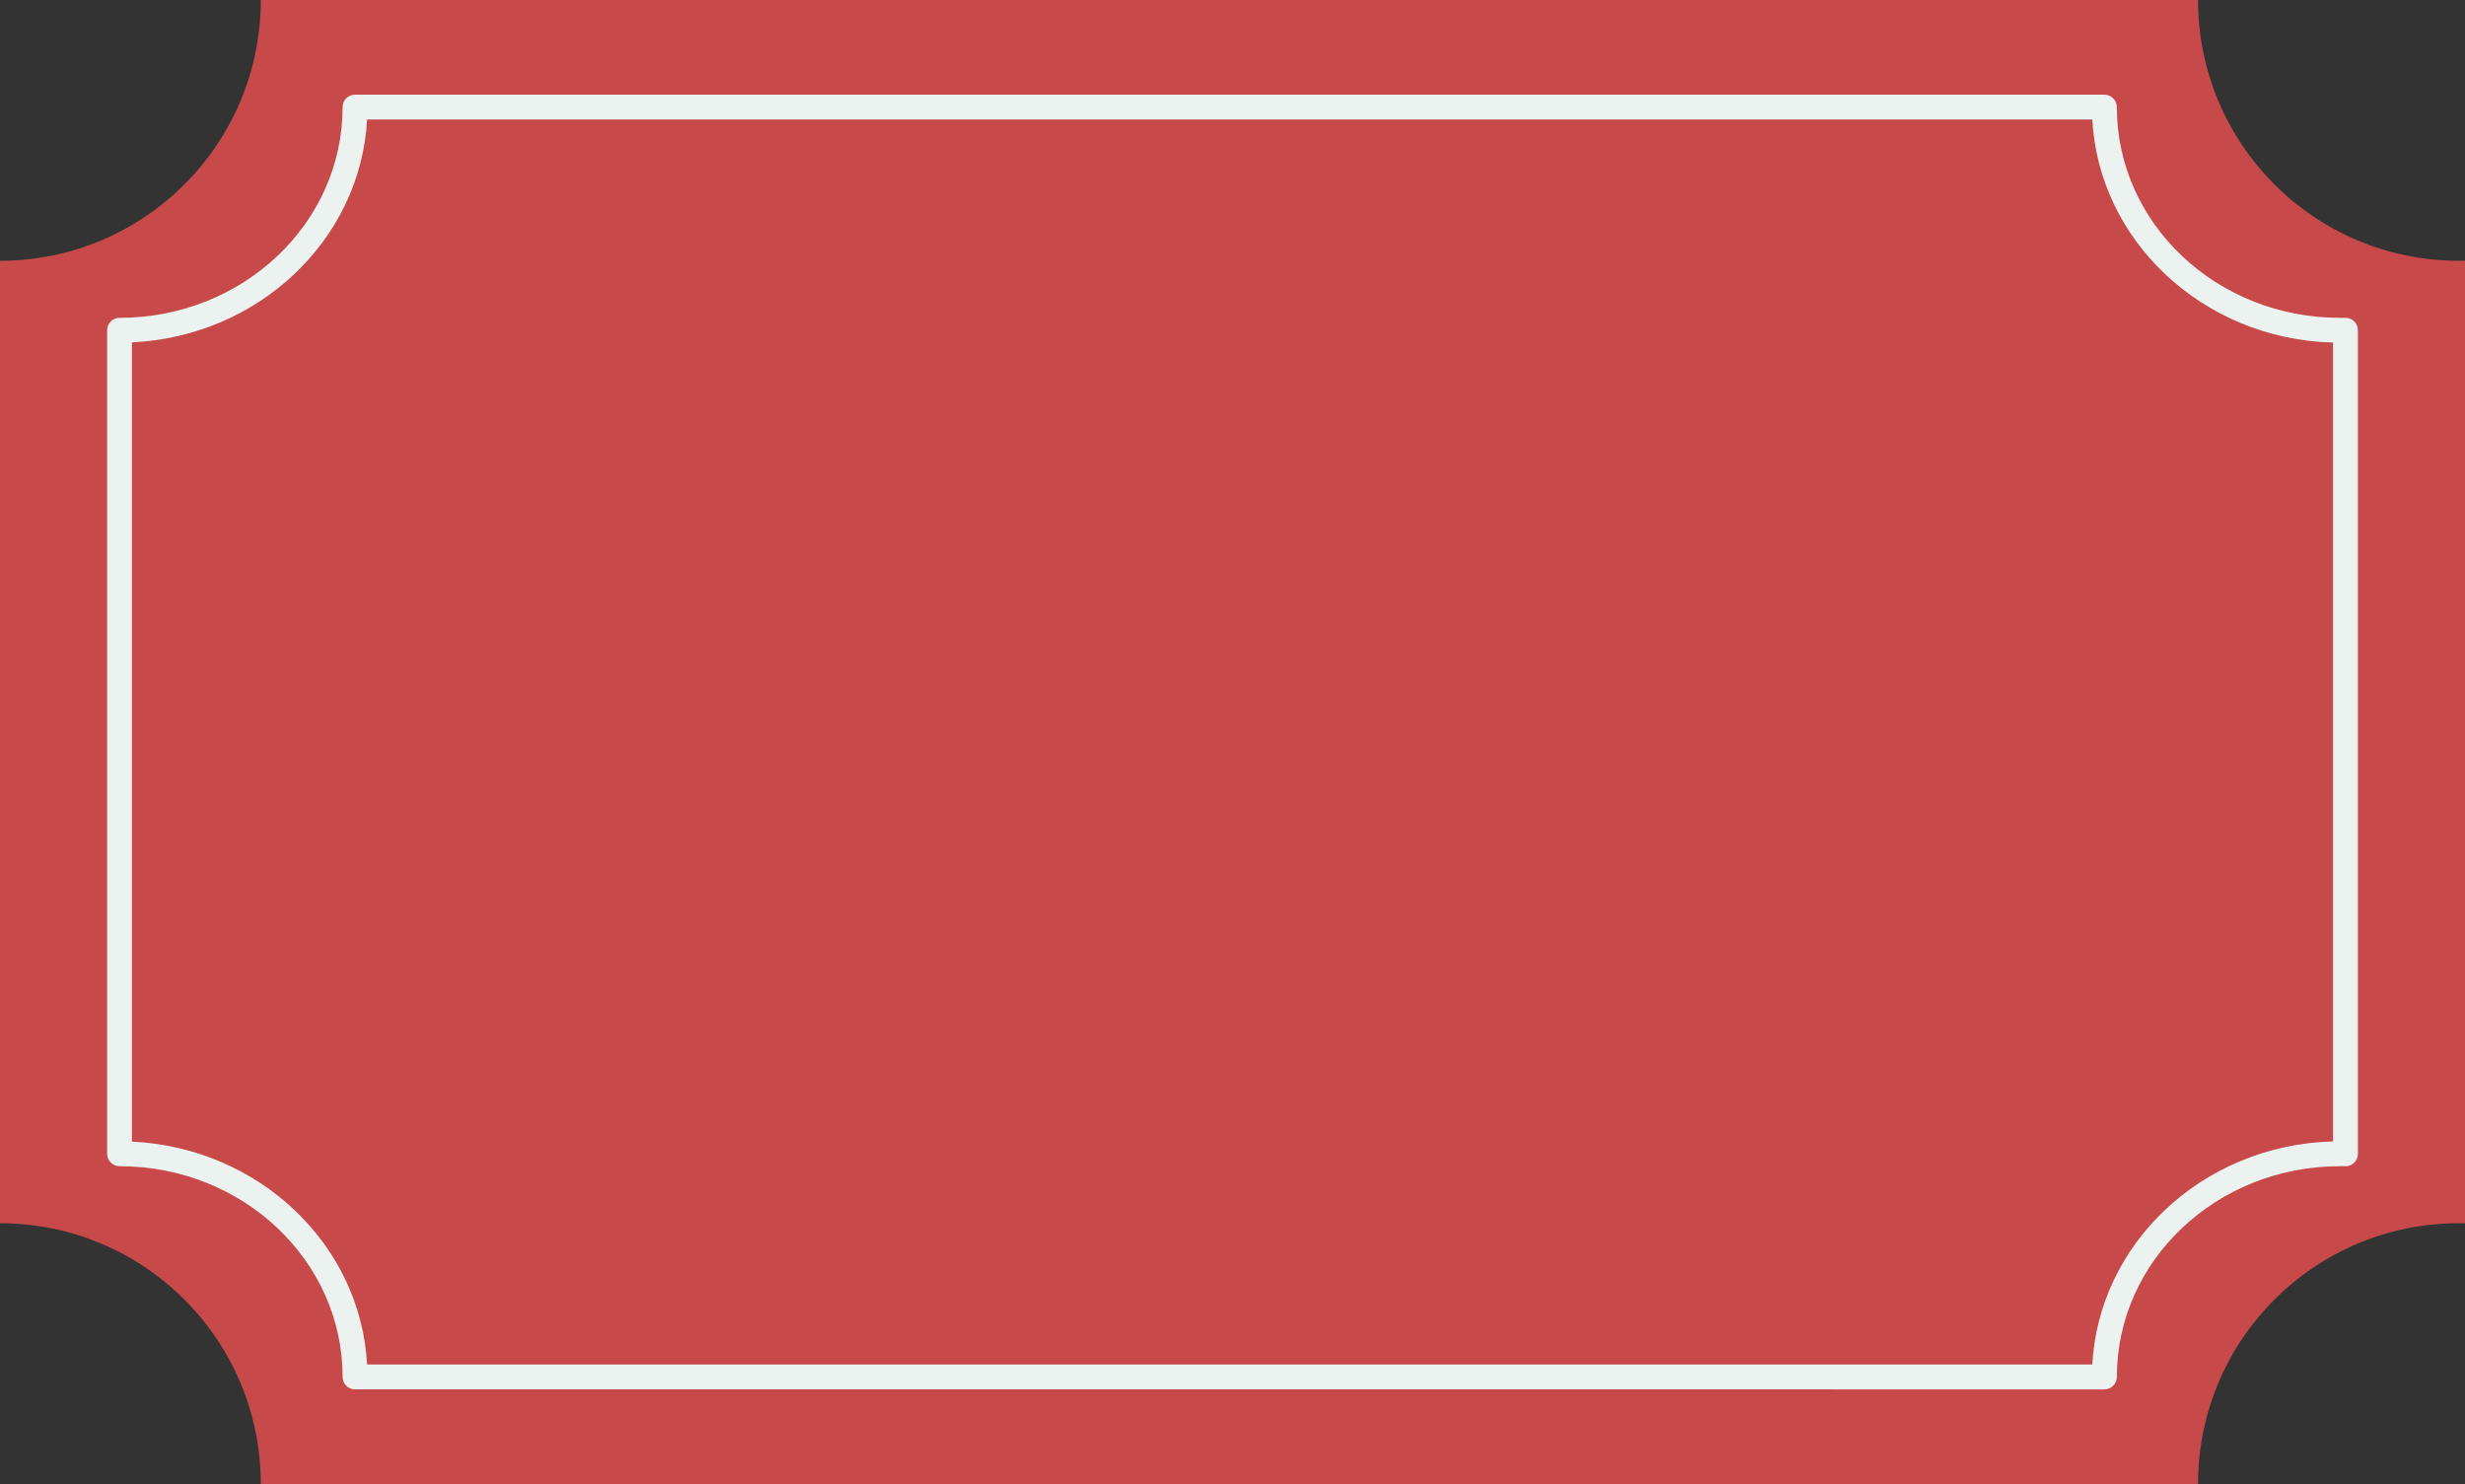
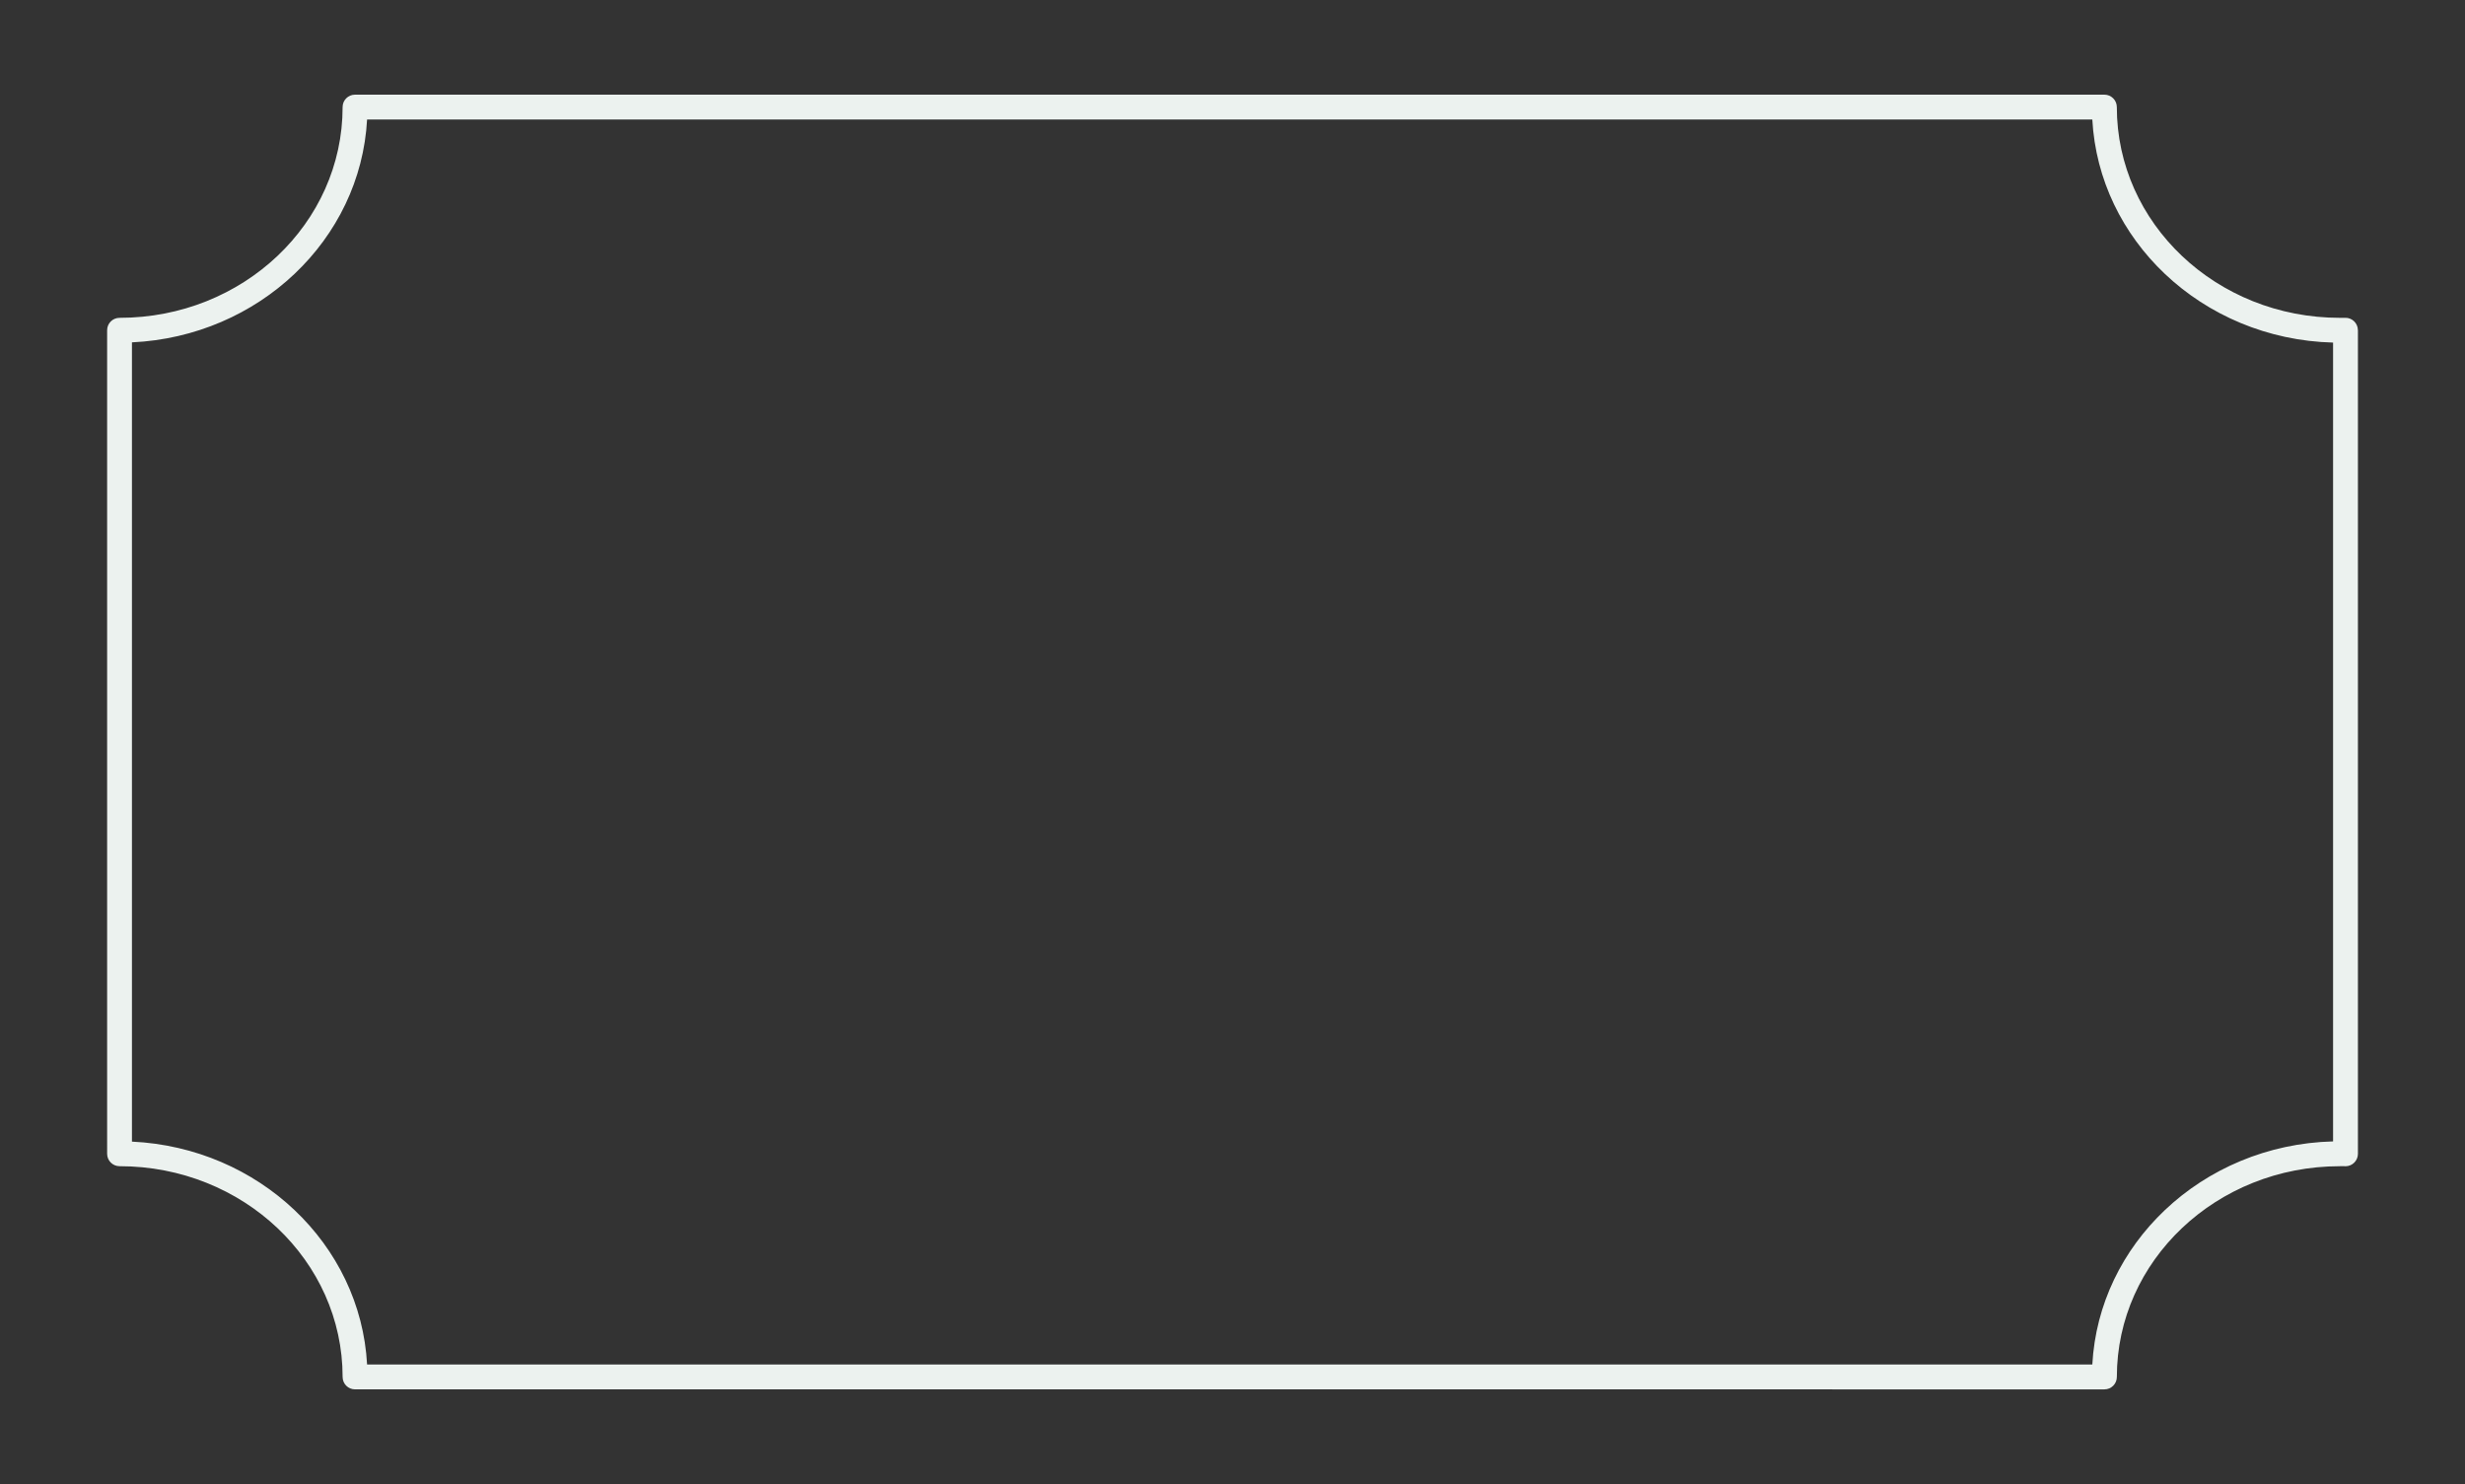
<svg xmlns="http://www.w3.org/2000/svg" fill="#000000" height="60.2" preserveAspectRatio="xMidYMid meet" version="1" viewBox="0.0 19.9 100.0 60.2" width="100" zoomAndPan="magnify">
  <rect x="0.0" y="19.9" width="100.0" height="60.2" fill="#333333" stroke="none" />
  <g clip-rule="evenodd" fill-rule="evenodd">
    <g id="change1_1">
-       <path d="M10.58,19.899h78.59c0,5.843,4.736,10.579,10.579,10.579 c0.084,0,0.168-0.001,0.251-0.003v39.05c-0.083-0.002-0.167-0.003-0.251-0.003c-5.843,0-10.579,4.736-10.579,10.579H10.58 c0-5.843-4.736-10.579-10.58-10.579V30.479C5.843,30.479,10.58,25.742,10.58,19.899z" fill="#c84949" />
-     </g>
+       </g>
    <g id="change2_1">
-       <path d="M14.402,23.74h70.969c0.278,0,0.504,0.226,0.504,0.504 c0,2.356,1.01,4.491,2.641,6.037c1.638,1.552,3.903,2.512,6.409,2.512l0.043,0.001h0.063l0.114-0.002 c0.277-0.004,0.505,0.217,0.509,0.494v0.008h0.002v33.412c0,0.278-0.226,0.504-0.504,0.504c-0.018,0-0.037-0.001-0.055-0.003 l-0.066-0.001h-0.001l-0.104,0v0.002c-2.506,0-4.771,0.96-6.409,2.512c-1.631,1.546-2.641,3.681-2.641,6.037 c0,0.279-0.226,0.504-0.504,0.504H14.402c-0.278,0-0.503-0.226-0.503-0.504c0-2.356-1.01-4.491-2.641-6.037 c-1.638-1.551-3.904-2.512-6.409-2.512c-0.278,0-0.503-0.226-0.503-0.503V33.296c0-0.278,0.226-0.503,0.503-0.503 c2.505,0,4.771-0.96,6.409-2.512c1.631-1.545,2.641-3.681,2.641-6.037C13.898,23.966,14.124,23.74,14.402,23.74L14.402,23.74z M84.881,24.748H14.892c-0.133,2.442-1.233,4.642-2.942,6.261c-1.708,1.619-4.027,2.659-6.597,2.779v32.423 c2.57,0.121,4.889,1.16,6.597,2.779c1.709,1.619,2.809,3.819,2.942,6.261h69.989c0.133-2.442,1.233-4.642,2.942-6.261 c1.759-1.667,4.164-2.719,6.825-2.788V33.797c-2.661-0.068-5.066-1.121-6.825-2.788C86.114,29.39,85.014,27.19,84.881,24.748z" fill="#ecf2ef" />
+       <path d="M14.402,23.74h70.969c0.278,0,0.504,0.226,0.504,0.504 c0,2.356,1.01,4.491,2.641,6.037c1.638,1.552,3.903,2.512,6.409,2.512l0.043,0.001h0.063l0.114-0.002 c0.277-0.004,0.505,0.217,0.509,0.494v0.008h0.002v33.412c0,0.278-0.226,0.504-0.504,0.504c-0.018,0-0.037-0.001-0.055-0.003 l-0.066-0.001h-0.001l-0.104,0v0.002c-2.506,0-4.771,0.96-6.409,2.512c-1.631,1.546-2.641,3.681-2.641,6.037 c0,0.279-0.226,0.504-0.504,0.504H14.402c-0.278,0-0.503-0.226-0.503-0.504c0-2.356-1.01-4.491-2.641-6.037 c-1.638-1.551-3.904-2.512-6.409-2.512c-0.278,0-0.503-0.226-0.503-0.503V33.296c0-0.278,0.226-0.503,0.503-0.503 c2.505,0,4.771-0.96,6.409-2.512c1.631-1.545,2.641-3.681,2.641-6.037C13.898,23.966,14.124,23.74,14.402,23.74L14.402,23.74M84.881,24.748H14.892c-0.133,2.442-1.233,4.642-2.942,6.261c-1.708,1.619-4.027,2.659-6.597,2.779v32.423 c2.57,0.121,4.889,1.16,6.597,2.779c1.709,1.619,2.809,3.819,2.942,6.261h69.989c0.133-2.442,1.233-4.642,2.942-6.261 c1.759-1.667,4.164-2.719,6.825-2.788V33.797c-2.661-0.068-5.066-1.121-6.825-2.788C86.114,29.39,85.014,27.19,84.881,24.748z" fill="#ecf2ef" />
    </g>
  </g>
</svg>